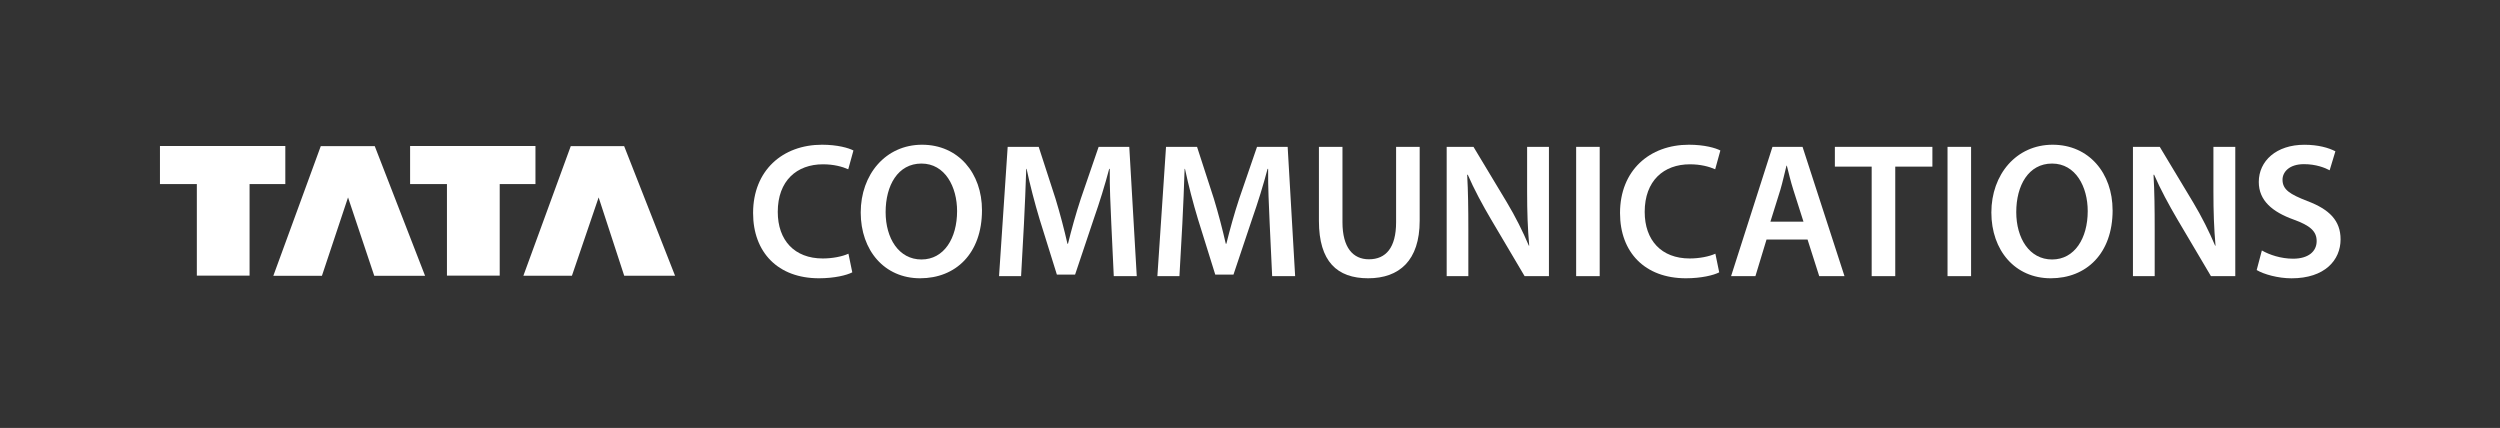
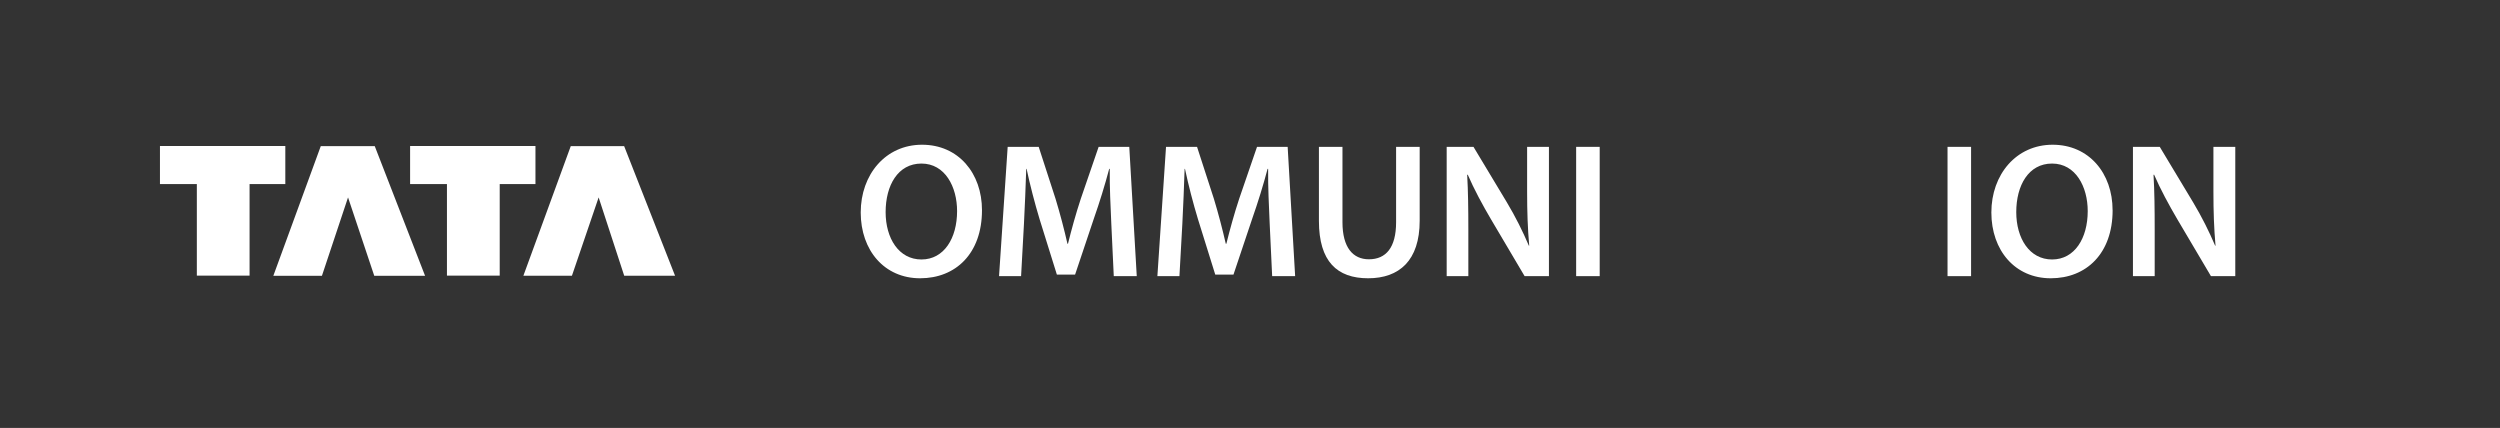
<svg xmlns="http://www.w3.org/2000/svg" width="666" height="114" viewBox="0 0 666 114" fill="none">
  <rect x="0" y="0" width="666" height="114" fill="#333333" stroke="none" />
  <path fill-rule="evenodd" clip-rule="evenodd" d="M52.438 73.426V49.037H42.613V38.894H76.008V49.037H66.484V73.426H52.438Z" fill="white" />
  <path fill-rule="evenodd" clip-rule="evenodd" d="M119.066 73.426V49.037H109.252V38.894H142.647V49.037H133.122V73.426H119.066Z" fill="white" />
-   <path d="M227.055 72.549C225.574 73.316 222.313 74.132 218.171 74.132C207.256 74.132 200.623 67.234 200.623 56.752C200.623 45.403 208.477 38.555 218.991 38.555C223.123 38.555 226.084 39.421 227.355 40.088L225.974 45.095C224.344 44.378 222.093 43.771 219.241 43.771C212.248 43.771 207.196 48.161 207.196 56.443C207.196 64.008 211.638 68.856 219.191 68.856C221.742 68.856 224.394 68.339 226.024 67.582L227.045 72.54L227.055 72.549Z" fill="white" />
  <path d="M261.601 55.985C261.601 67.542 254.608 74.132 245.114 74.132C235.62 74.132 229.297 66.726 229.297 56.602C229.297 46.478 235.93 38.555 245.634 38.555C255.338 38.555 261.601 46.17 261.601 55.985ZM235.93 56.503C235.93 63.501 239.451 69.125 245.474 69.125C251.497 69.125 254.968 63.451 254.968 56.244C254.968 49.754 251.757 43.572 245.474 43.572C239.191 43.572 235.93 49.395 235.93 56.503Z" fill="white" />
  <path d="M296.048 59.508C295.848 55.059 295.587 49.693 295.638 44.995H295.487C294.367 49.235 292.936 53.884 291.406 58.234L286.403 73.156H281.551L276.959 58.433C275.639 54.044 274.408 49.335 273.488 44.995H273.388C273.238 49.544 273.028 55.019 272.777 59.718L272.017 73.564H266.145L268.446 39.122H276.709L281.201 52.968C282.422 57 283.502 61.091 284.363 64.924H284.513C285.433 61.191 286.604 56.95 287.934 52.919L292.676 39.122H300.84L302.831 73.564H296.708L296.048 59.508Z" fill="white" />
  <path d="M338.241 59.508C338.041 55.059 337.781 49.693 337.831 44.995H337.681C336.561 49.235 335.13 53.884 333.599 58.234L328.597 73.156H323.745L319.153 58.433C317.822 54.044 316.602 49.335 315.681 44.995H315.581C315.431 49.544 315.221 55.019 314.971 59.718L314.201 73.564H308.328L310.629 39.122H318.893L323.385 52.968C324.605 57 325.676 61.091 326.546 64.924H326.706C327.627 61.191 328.797 56.95 330.128 52.919L334.87 39.122H343.033L345.024 73.564H338.902L338.241 59.508Z" fill="white" />
  <path d="M357.634 39.122V59.21C357.634 65.959 360.435 69.075 364.677 69.075C369.219 69.075 371.92 65.959 371.92 59.21V39.122H378.203V58.802C378.203 69.433 372.741 74.132 364.477 74.132C356.213 74.132 351.361 69.682 351.361 58.852V39.122H357.634Z" fill="white" />
  <path d="M385.395 73.564V39.122H392.538L401.422 53.894C403.723 57.727 405.703 61.718 407.284 65.451H407.384C406.974 60.852 406.824 56.403 406.824 51.137V39.122H412.637V73.564H406.154L397.18 58.384C394.979 54.651 392.688 50.41 391.007 46.528L390.857 46.578C391.107 51.027 391.167 55.577 391.167 61.251V73.564H385.405H385.395Z" fill="white" />
  <path d="M426.159 39.122V73.564H419.887V39.122H426.159Z" fill="white" />
-   <path d="M458.006 72.549C456.525 73.316 453.254 74.132 449.122 74.132C438.207 74.132 431.574 67.234 431.574 56.752C431.574 45.403 439.428 38.555 449.942 38.555C454.074 38.555 457.035 39.421 458.306 40.088L456.925 45.095C455.295 44.378 453.044 43.771 450.192 43.771C443.199 43.771 438.147 48.161 438.147 56.443C438.147 64.008 442.589 68.856 450.142 68.856C452.684 68.856 455.345 68.339 456.975 67.582L457.996 72.54L458.006 72.549Z" fill="white" />
-   <path d="M470.604 63.809L467.643 73.564H461.16L472.185 39.122H480.199L491.373 73.564H484.641L481.529 63.809H470.614H470.604ZM480.449 59.061L477.747 50.579C477.077 48.489 476.517 46.139 476.017 44.139H475.917C475.406 46.13 474.896 48.529 474.286 50.579L471.635 59.061H480.459H480.449Z" fill="white" />
-   <path d="M498.613 44.388H488.809V39.122H514.79V44.388H504.896V73.564H498.613V44.388Z" fill="white" />
  <path d="M525.095 39.122V73.564H518.822V39.122H525.095Z" fill="white" />
  <path d="M562.802 55.985C562.802 67.542 555.809 74.132 546.315 74.132C536.821 74.132 530.498 66.726 530.498 56.602C530.498 46.478 537.131 38.555 546.825 38.555C556.519 38.555 562.792 46.17 562.792 55.985H562.802ZM537.131 56.503C537.131 63.501 540.653 69.125 546.675 69.125C552.698 69.125 556.169 63.451 556.169 56.244C556.169 49.754 552.958 43.572 546.675 43.572C540.392 43.572 537.131 49.395 537.131 56.503Z" fill="white" />
  <path d="M568.217 73.564V39.122H575.36L584.244 53.894C586.545 57.727 588.526 61.718 590.116 65.451H590.217C589.806 60.852 589.656 56.403 589.656 51.137V39.122H595.479V73.564H588.996L580.022 58.384C577.831 54.651 575.53 50.41 573.849 46.528L573.699 46.578C573.959 51.027 574.009 55.577 574.009 61.251V73.564H568.237H568.217Z" fill="white" />
-   <path d="M602.55 66.716C604.591 67.891 607.653 68.916 610.874 68.916C614.906 68.916 617.157 67.025 617.157 64.217C617.157 61.609 615.416 60.076 611.024 58.493C605.362 56.453 601.74 53.437 601.74 48.479C601.74 42.855 606.432 38.565 613.885 38.565C617.607 38.565 620.358 39.381 622.149 40.306L620.618 45.363C619.398 44.706 616.997 43.731 613.775 43.731C609.794 43.731 608.063 45.881 608.063 47.872C608.063 50.53 610.054 51.754 614.646 53.546C620.618 55.796 623.53 58.812 623.53 63.769C623.53 69.284 619.338 74.142 610.464 74.142C606.842 74.142 603.071 73.067 601.18 71.942L602.56 66.726L602.55 66.716Z" fill="white" />
  <path fill-rule="evenodd" clip-rule="evenodd" d="M72.818 73.466L85.454 38.933L99.83 38.923L113.236 73.466H99.7L92.717 52.591L85.764 73.466H72.818Z" fill="white" />
  <path fill-rule="evenodd" clip-rule="evenodd" d="M139.428 73.456L152.053 38.923H166.27L179.836 73.456H166.29L159.477 52.591L152.363 73.456H139.428Z" fill="white" />
</svg>